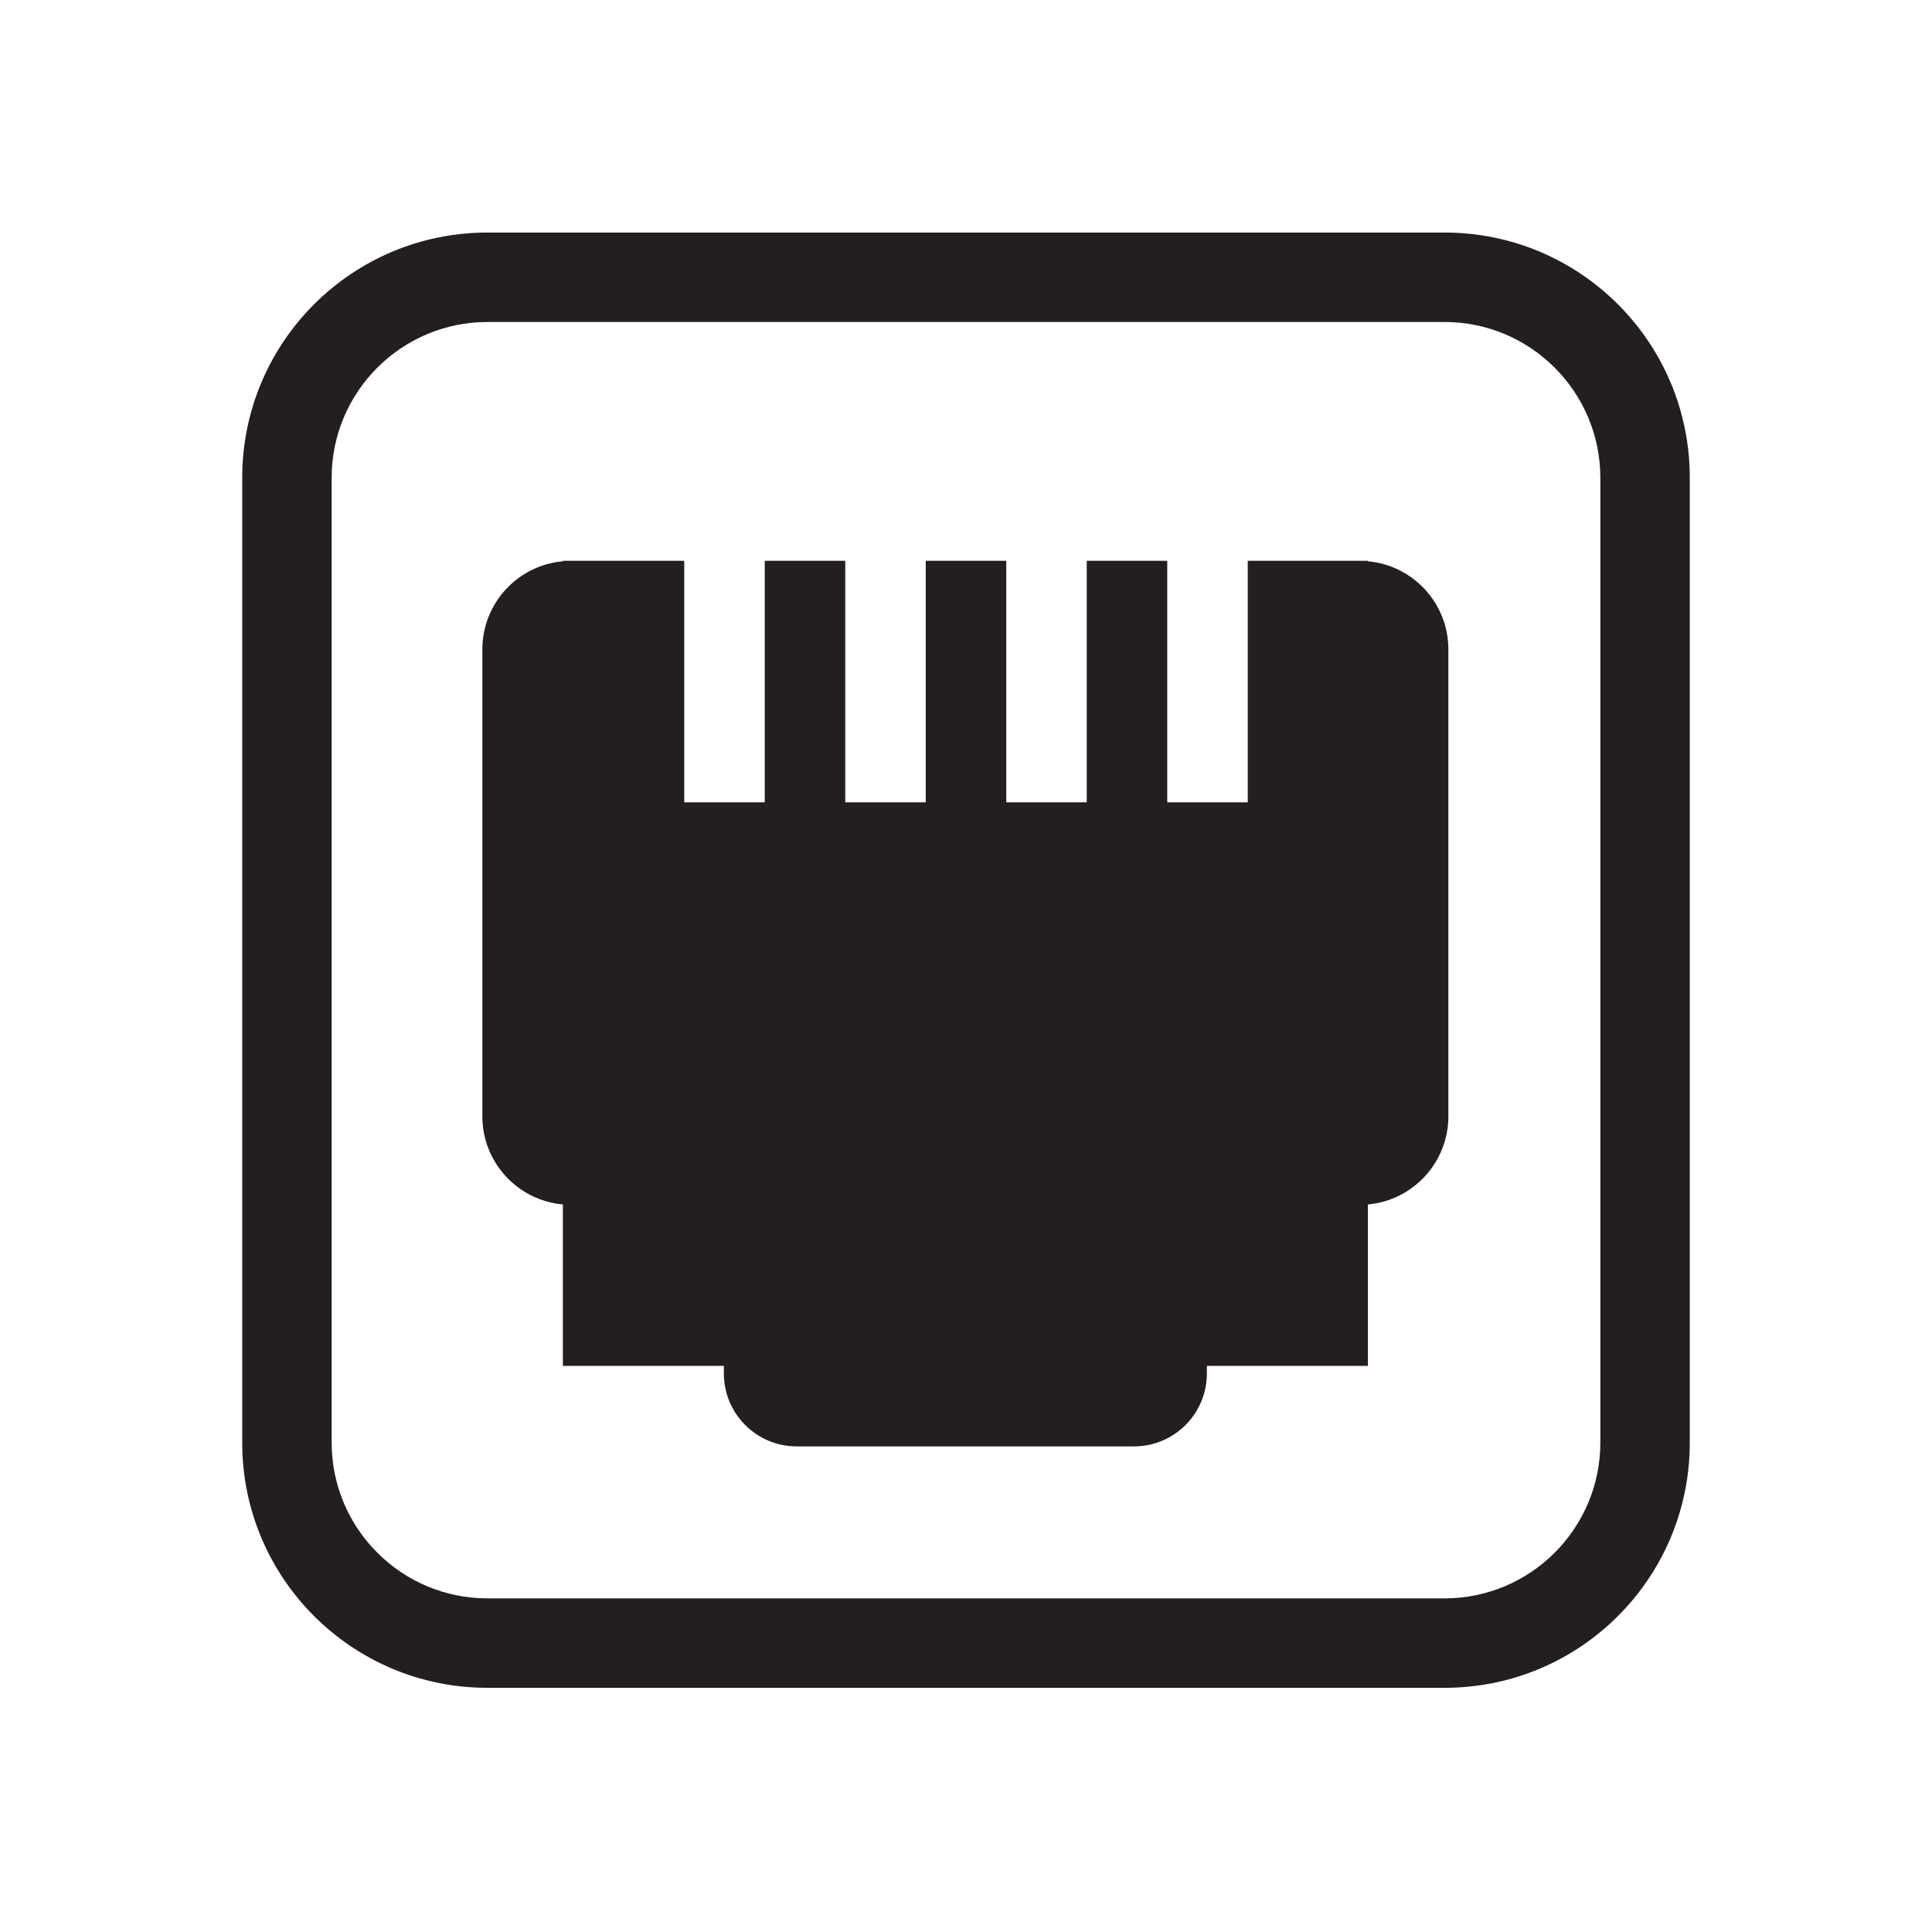
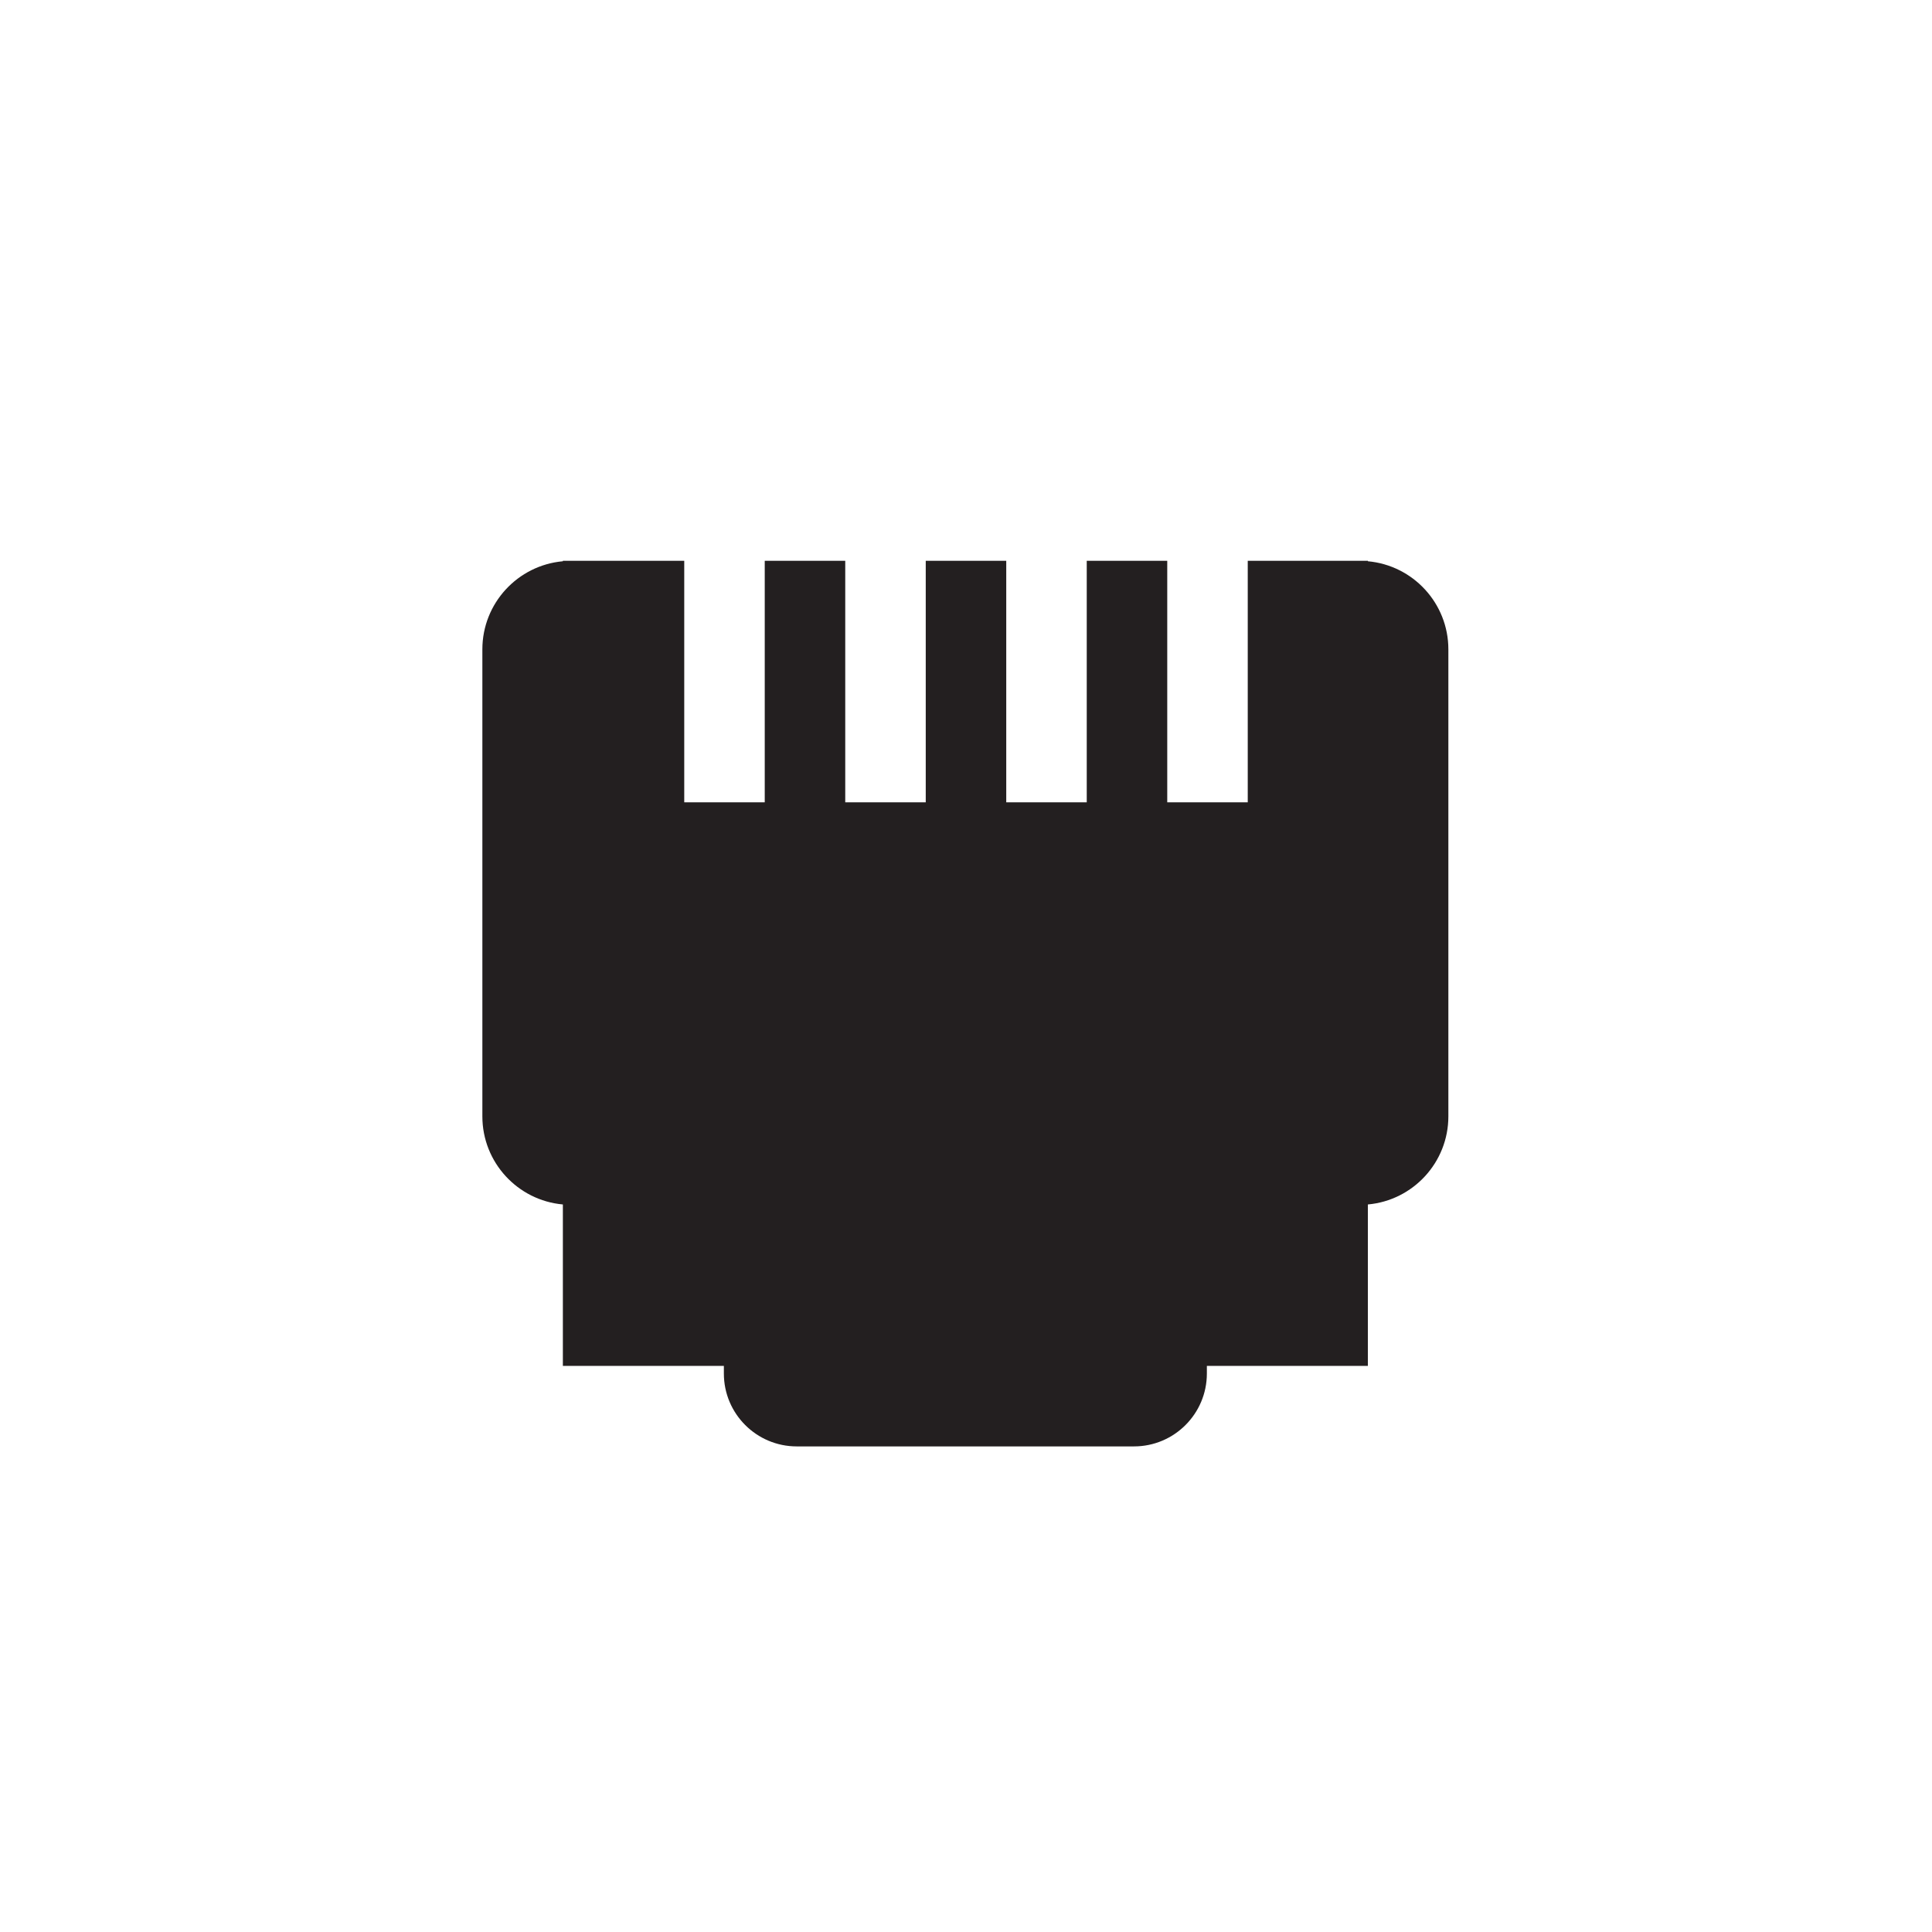
<svg xmlns="http://www.w3.org/2000/svg" id="a" viewBox="0 0 216 216">
  <defs>
    <style>.b{fill:#231f20;}</style>
  </defs>
-   <path class="b" d="M161.51,26H54.49c-15.14,0-27.41,12.27-27.41,27.41v107.88c0,15.14,12.27,27.41,27.41,27.41h107.02c15.14,0,27.41-12.27,27.41-27.41V53.41c0-15.14-12.27-27.41-27.41-27.41Zm17.41,135.29c0,9.6-7.81,17.41-17.41,17.41H54.49c-9.6,0-17.41-7.81-17.41-17.41V53.41c0-9.6,7.81-17.41,17.41-17.41h107.02c9.6,0,17.41,7.81,17.41,17.41v107.88Z" />
  <path class="b" d="M152.93,62.75v-.05h-13.43v27h-9v-27h-9v27h-9v-27h-9v27h-9v-27h-9v27h-9v-27h-13.57v.05c-5.04,.45-9,4.69-9,9.85v52.21c0,5.16,3.96,9.4,9,9.85v18.05h18v.85c0,4.5,3.65,8.15,8.15,8.15h37.7c4.5,0,8.15-3.65,8.15-8.15v-.85h18v-18.05c5.04-.45,9-4.69,9-9.85v-52.21c0-5.16-3.96-9.4-9-9.85Z" />
</svg>